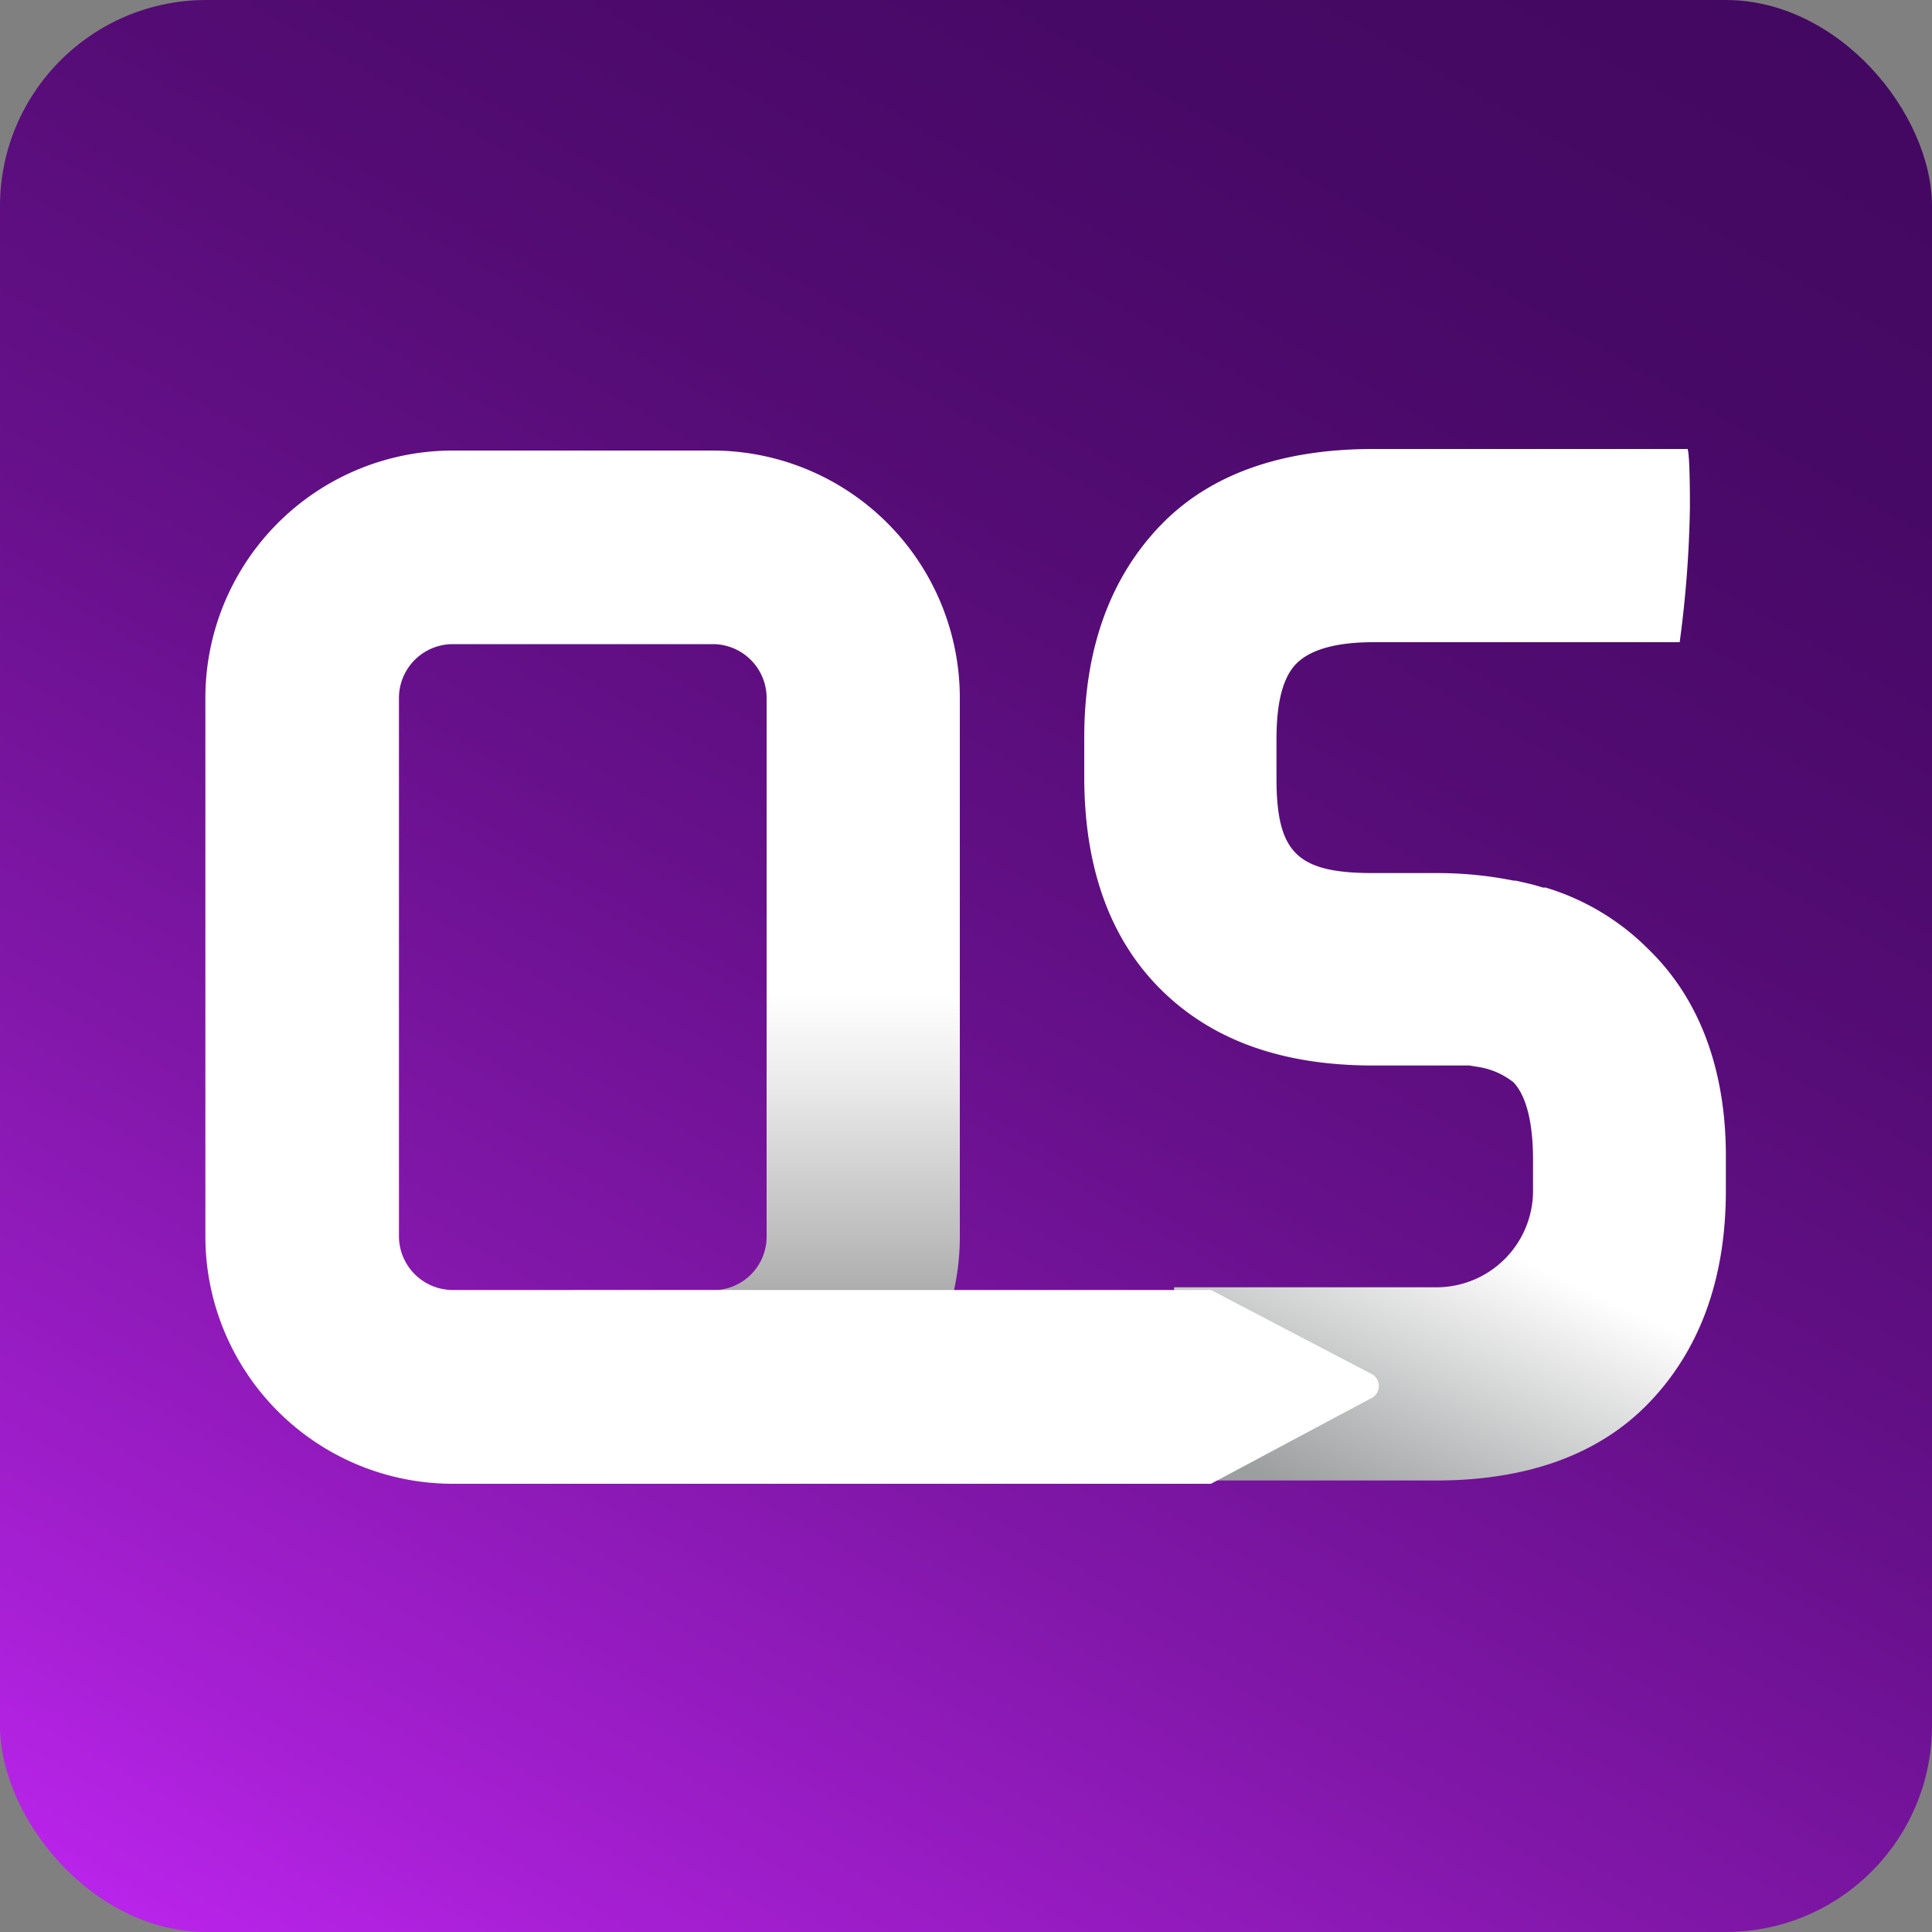
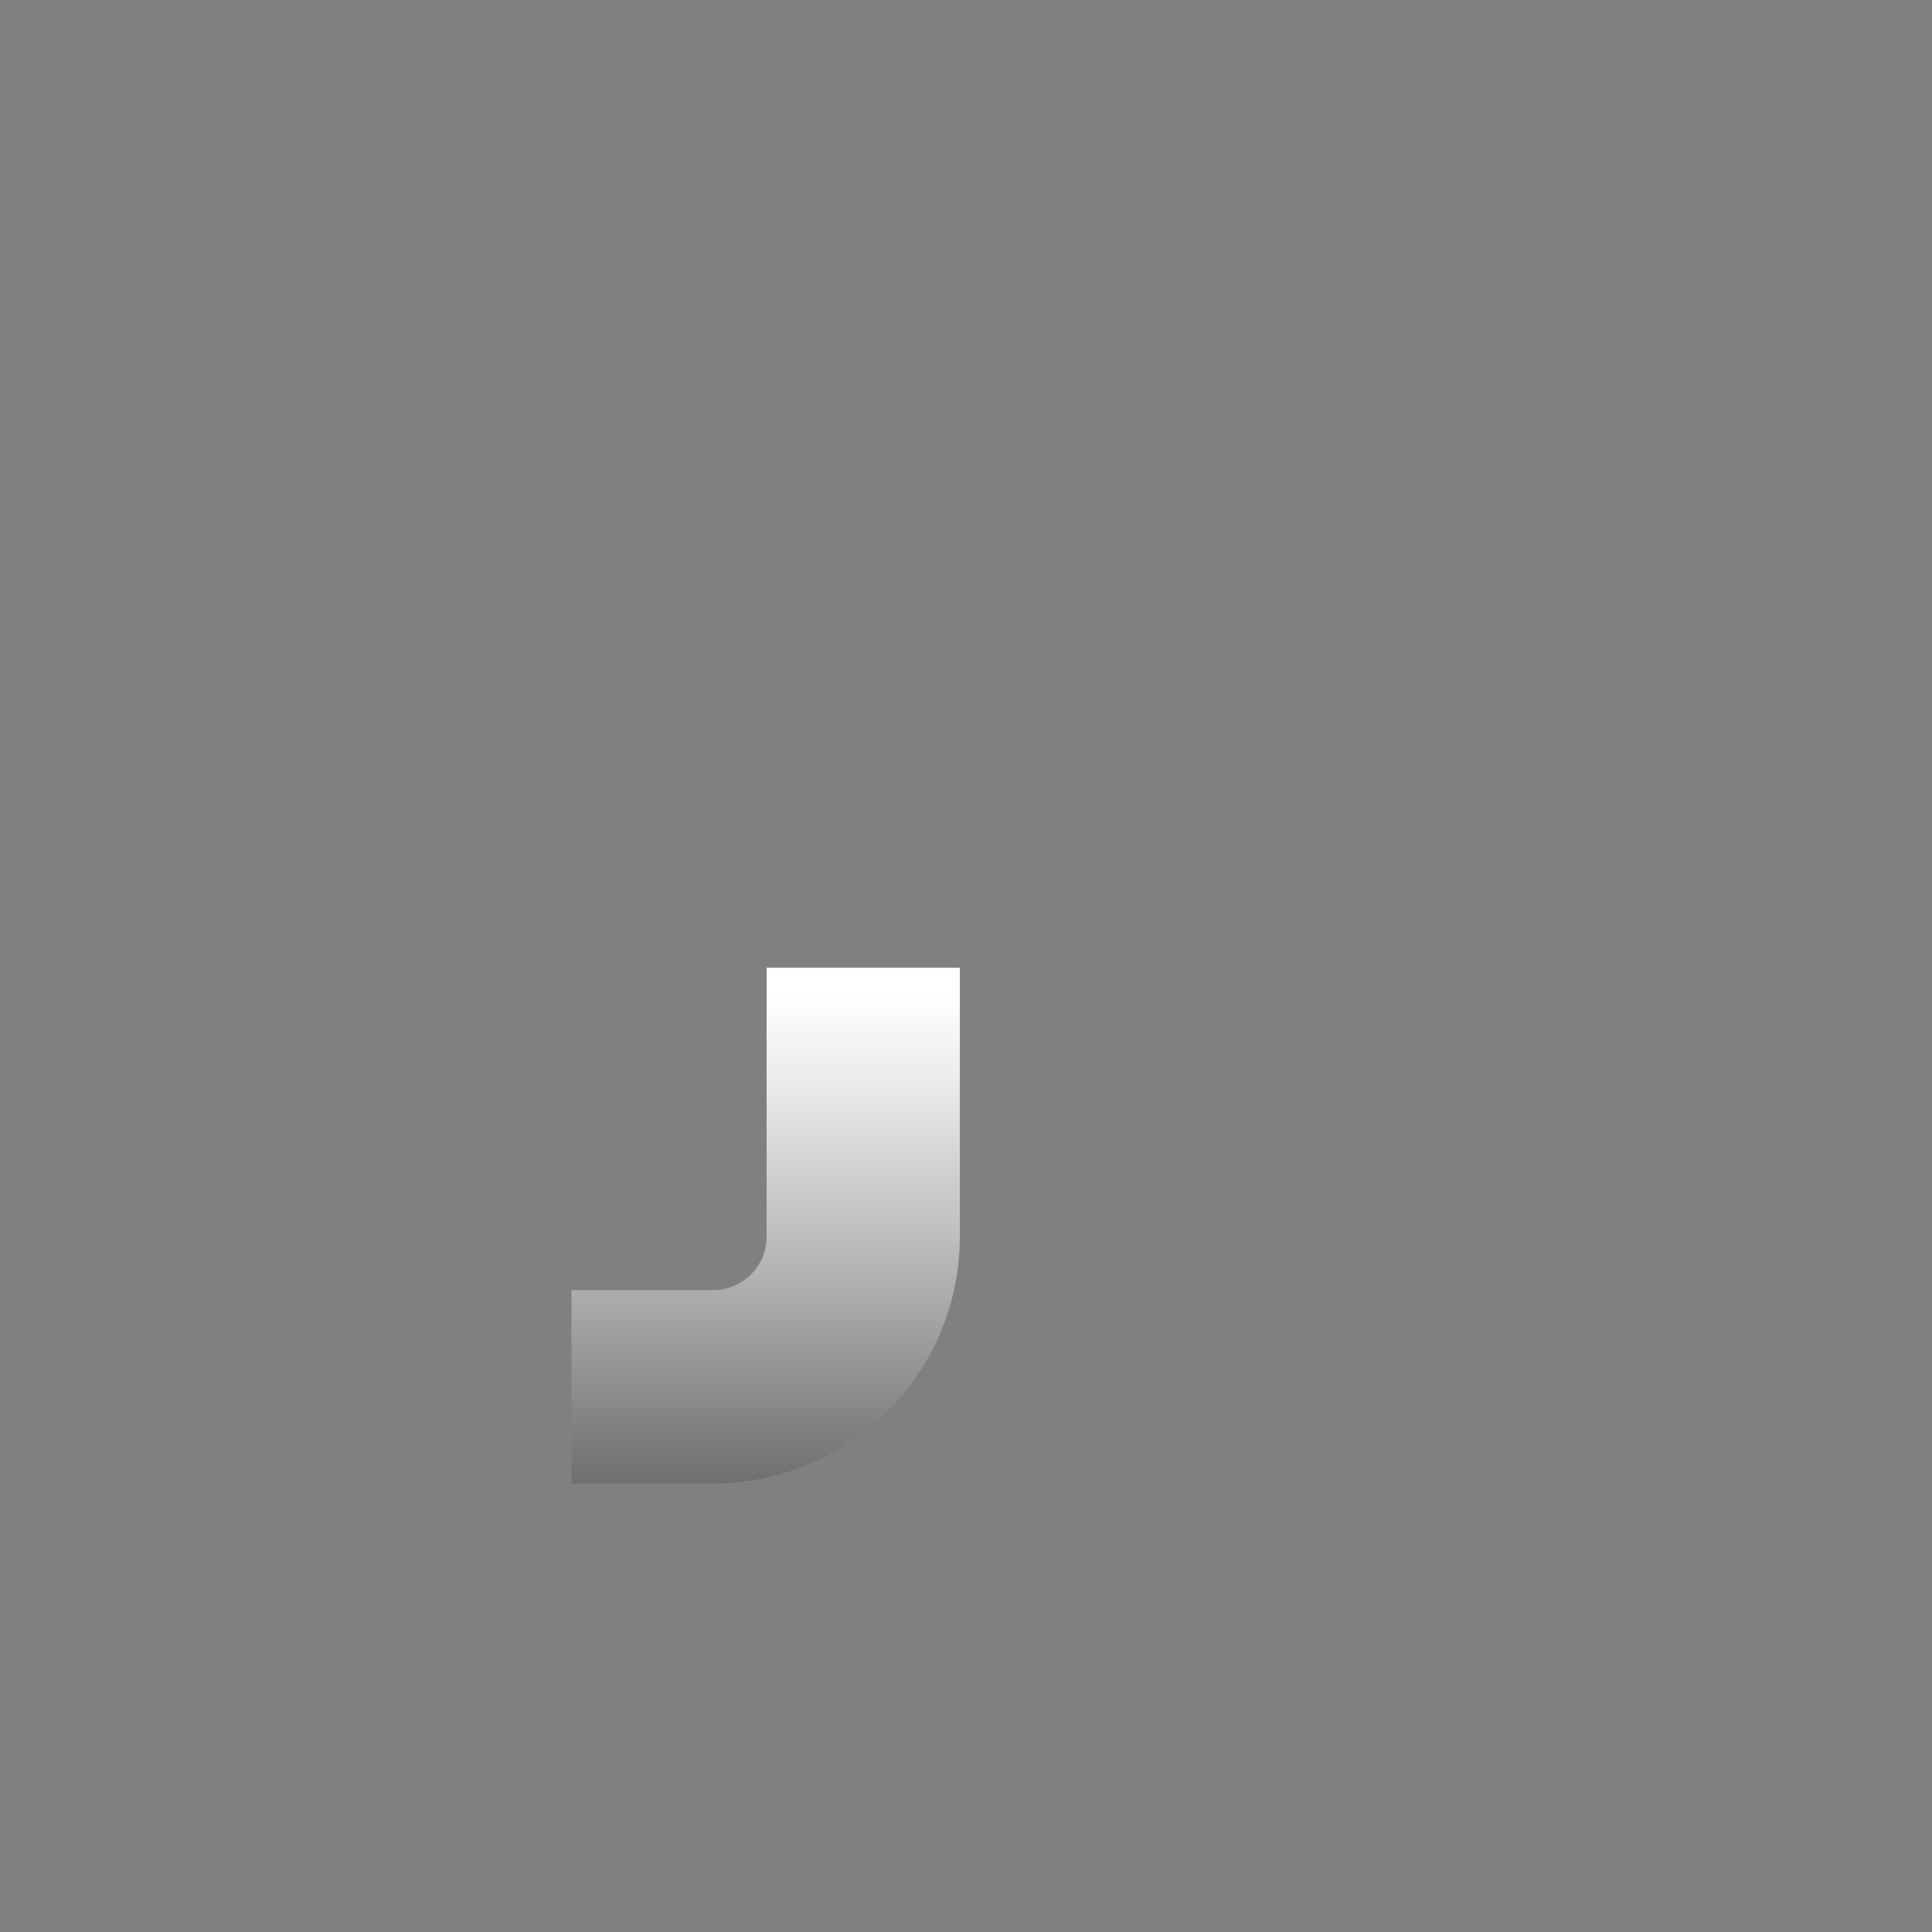
<svg xmlns="http://www.w3.org/2000/svg" id="Laag_1" data-name="Laag 1" viewBox="0 0 100 100">
  <rect x="0" y="0" width="100" height="100" fill="#808080" stroke="none" />
  <defs>
    <style>.cls-1{fill:url(#Naamloos_verloop_7);}.cls-2{fill:url(#Naamloos_verloop_55);}.cls-3{fill:url(#Naamloos_verloop_10);}.cls-4{fill:#fff;}</style>
    <linearGradient id="Naamloos_verloop_7" x1="17.8" y1="105.77" x2="82.2" y2="-5.77" gradientUnits="userSpaceOnUse">
      <stop offset="0" stop-color="#b924ea" />
      <stop offset="0.1" stop-color="#a51fd2" />
      <stop offset="0.3" stop-color="#8217aa" />
      <stop offset="0.49" stop-color="#66108a" />
      <stop offset="0.67" stop-color="#530c73" />
      <stop offset="0.85" stop-color="#470966" />
      <stop offset="1" stop-color="#430861" />
    </linearGradient>
    <linearGradient id="Naamloos_verloop_55" x1="68.01" y1="60.12" x2="59.09" y2="79.25" gradientUnits="userSpaceOnUse">
      <stop offset="0" stop-color="#fff" />
      <stop offset="0.75" stop-color="#9c9e9f" />
    </linearGradient>
    <linearGradient id="Naamloos_verloop_10" x1="39.64" y1="76.78" x2="39.64" y2="50.09" gradientUnits="userSpaceOnUse">
      <stop offset="0" stop-color="#706f6f" />
      <stop offset="0.44" stop-color="#b9b8b8" />
      <stop offset="0.78" stop-color="#ebebeb" />
      <stop offset="0.95" stop-color="#fff" />
    </linearGradient>
  </defs>
-   <rect class="cls-1" width="100" height="100" rx="10.68" />
-   <path class="cls-2" d="M85.35,49.16A12.64,12.64,0,0,0,80,45.94l-.14,0c-.26-.08-.52-.16-.8-.22l-.61-.14-.11,0a20,20,0,0,0-4-.39H71.07c-3.95,0-5-1.06-5-4.93V38.31c0-1.37.15-3.12,1.07-4s2.58-1.07,3.95-1.07H86.94a58.25,58.25,0,0,0,.53-7c0-3.34-.15-3-.15-3H71.07c-4.71,0-8.44,1.29-11,3.95s-3.95,6.31-3.95,11V40.2c0,4.63,1.29,8.35,3.95,11s6.31,3.95,11,3.95h3.26l1,0,0,0v0h.23l.3,0,.2,0,.35.06a3.9,3.9,0,0,1,1.94.82c.83.91,1,2.66,1,4v1.6a5,5,0,0,1-5,5H60.77v10H74.33c4.71,0,8.43-1.34,11-4s4-6.3,4-11v-1.6C89.37,55.46,88,51.74,85.35,49.16Z" />
  <path class="cls-3" d="M36.92,76.78H29.58v-10h7.34A2.77,2.77,0,0,0,39.68,64V50.09h10V64A12.76,12.76,0,0,1,36.92,76.78Z" />
-   <path class="cls-4" d="M70.92,71.08l-8.24-4.31H23.43A2.79,2.79,0,0,1,20.65,64V36.12a2.79,2.79,0,0,1,2.78-2.78H36.9a2.79,2.79,0,0,1,2.78,2.78v15h10v-15a12.81,12.81,0,0,0-12.8-12.8H23.43a12.81,12.81,0,0,0-12.8,12.8V64a12.81,12.81,0,0,0,12.8,12.8H62.68l8.24-4.4A.71.71,0,0,0,70.92,71.08Z" />
</svg>